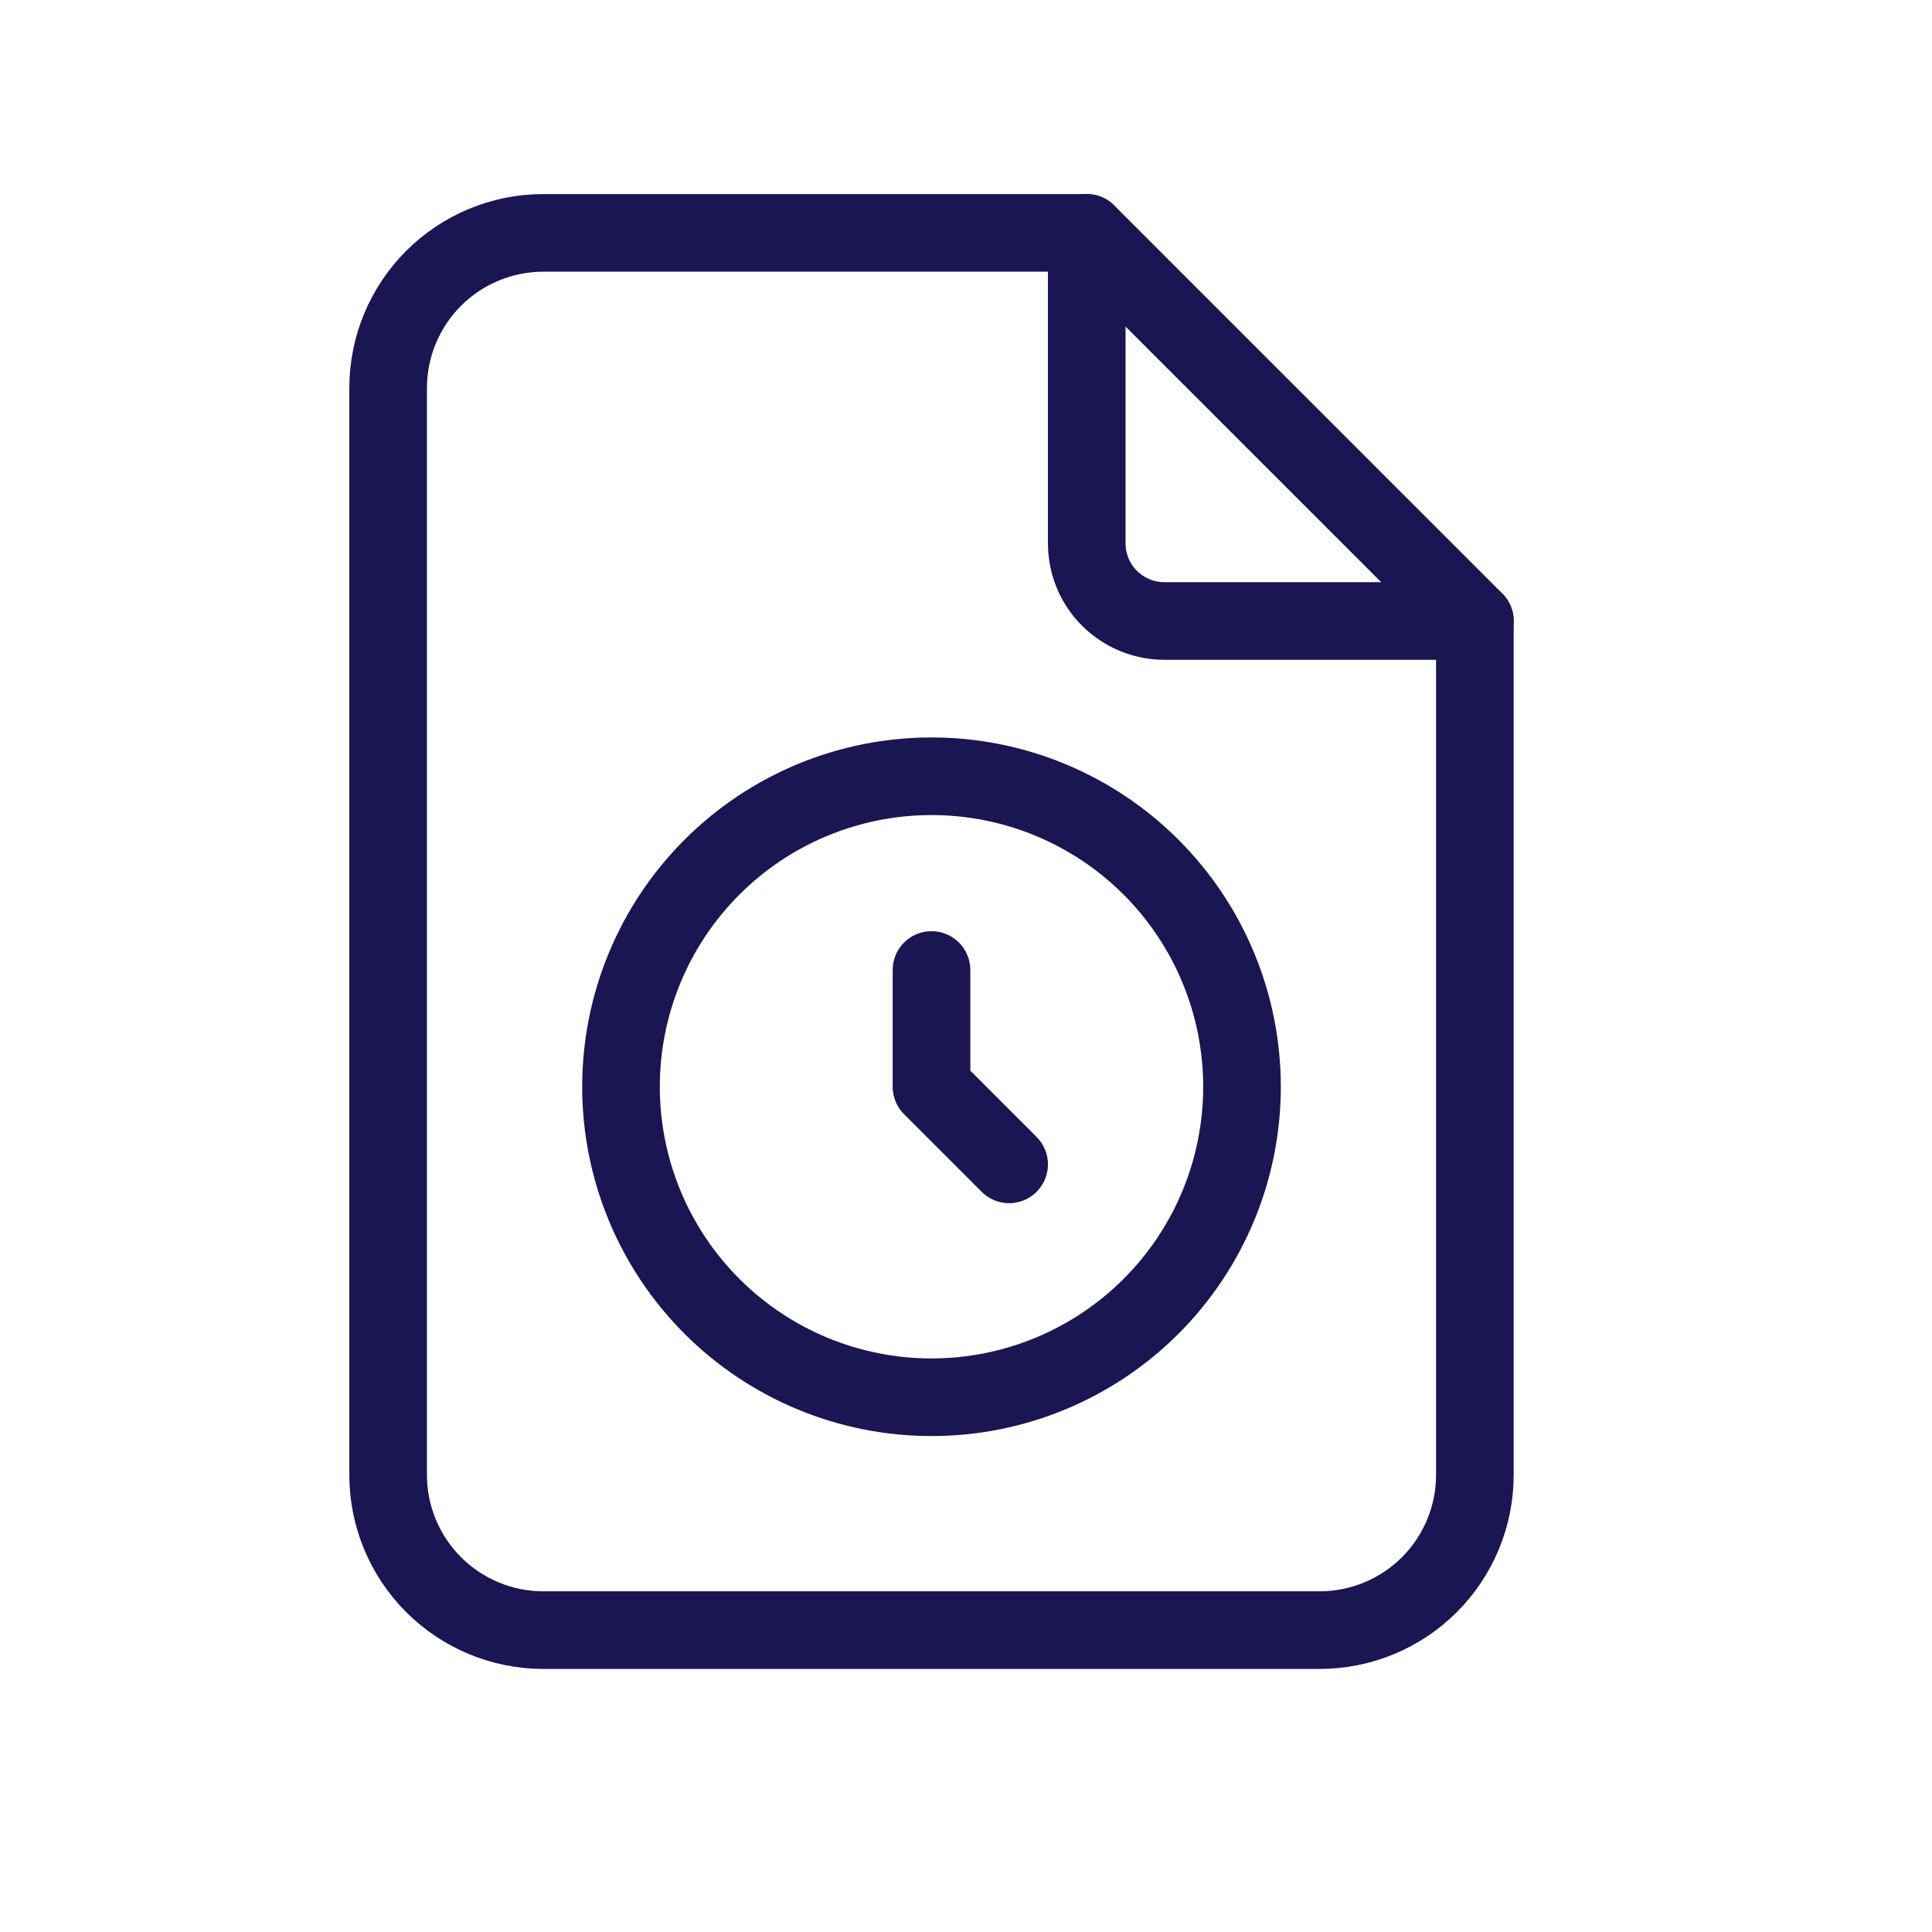
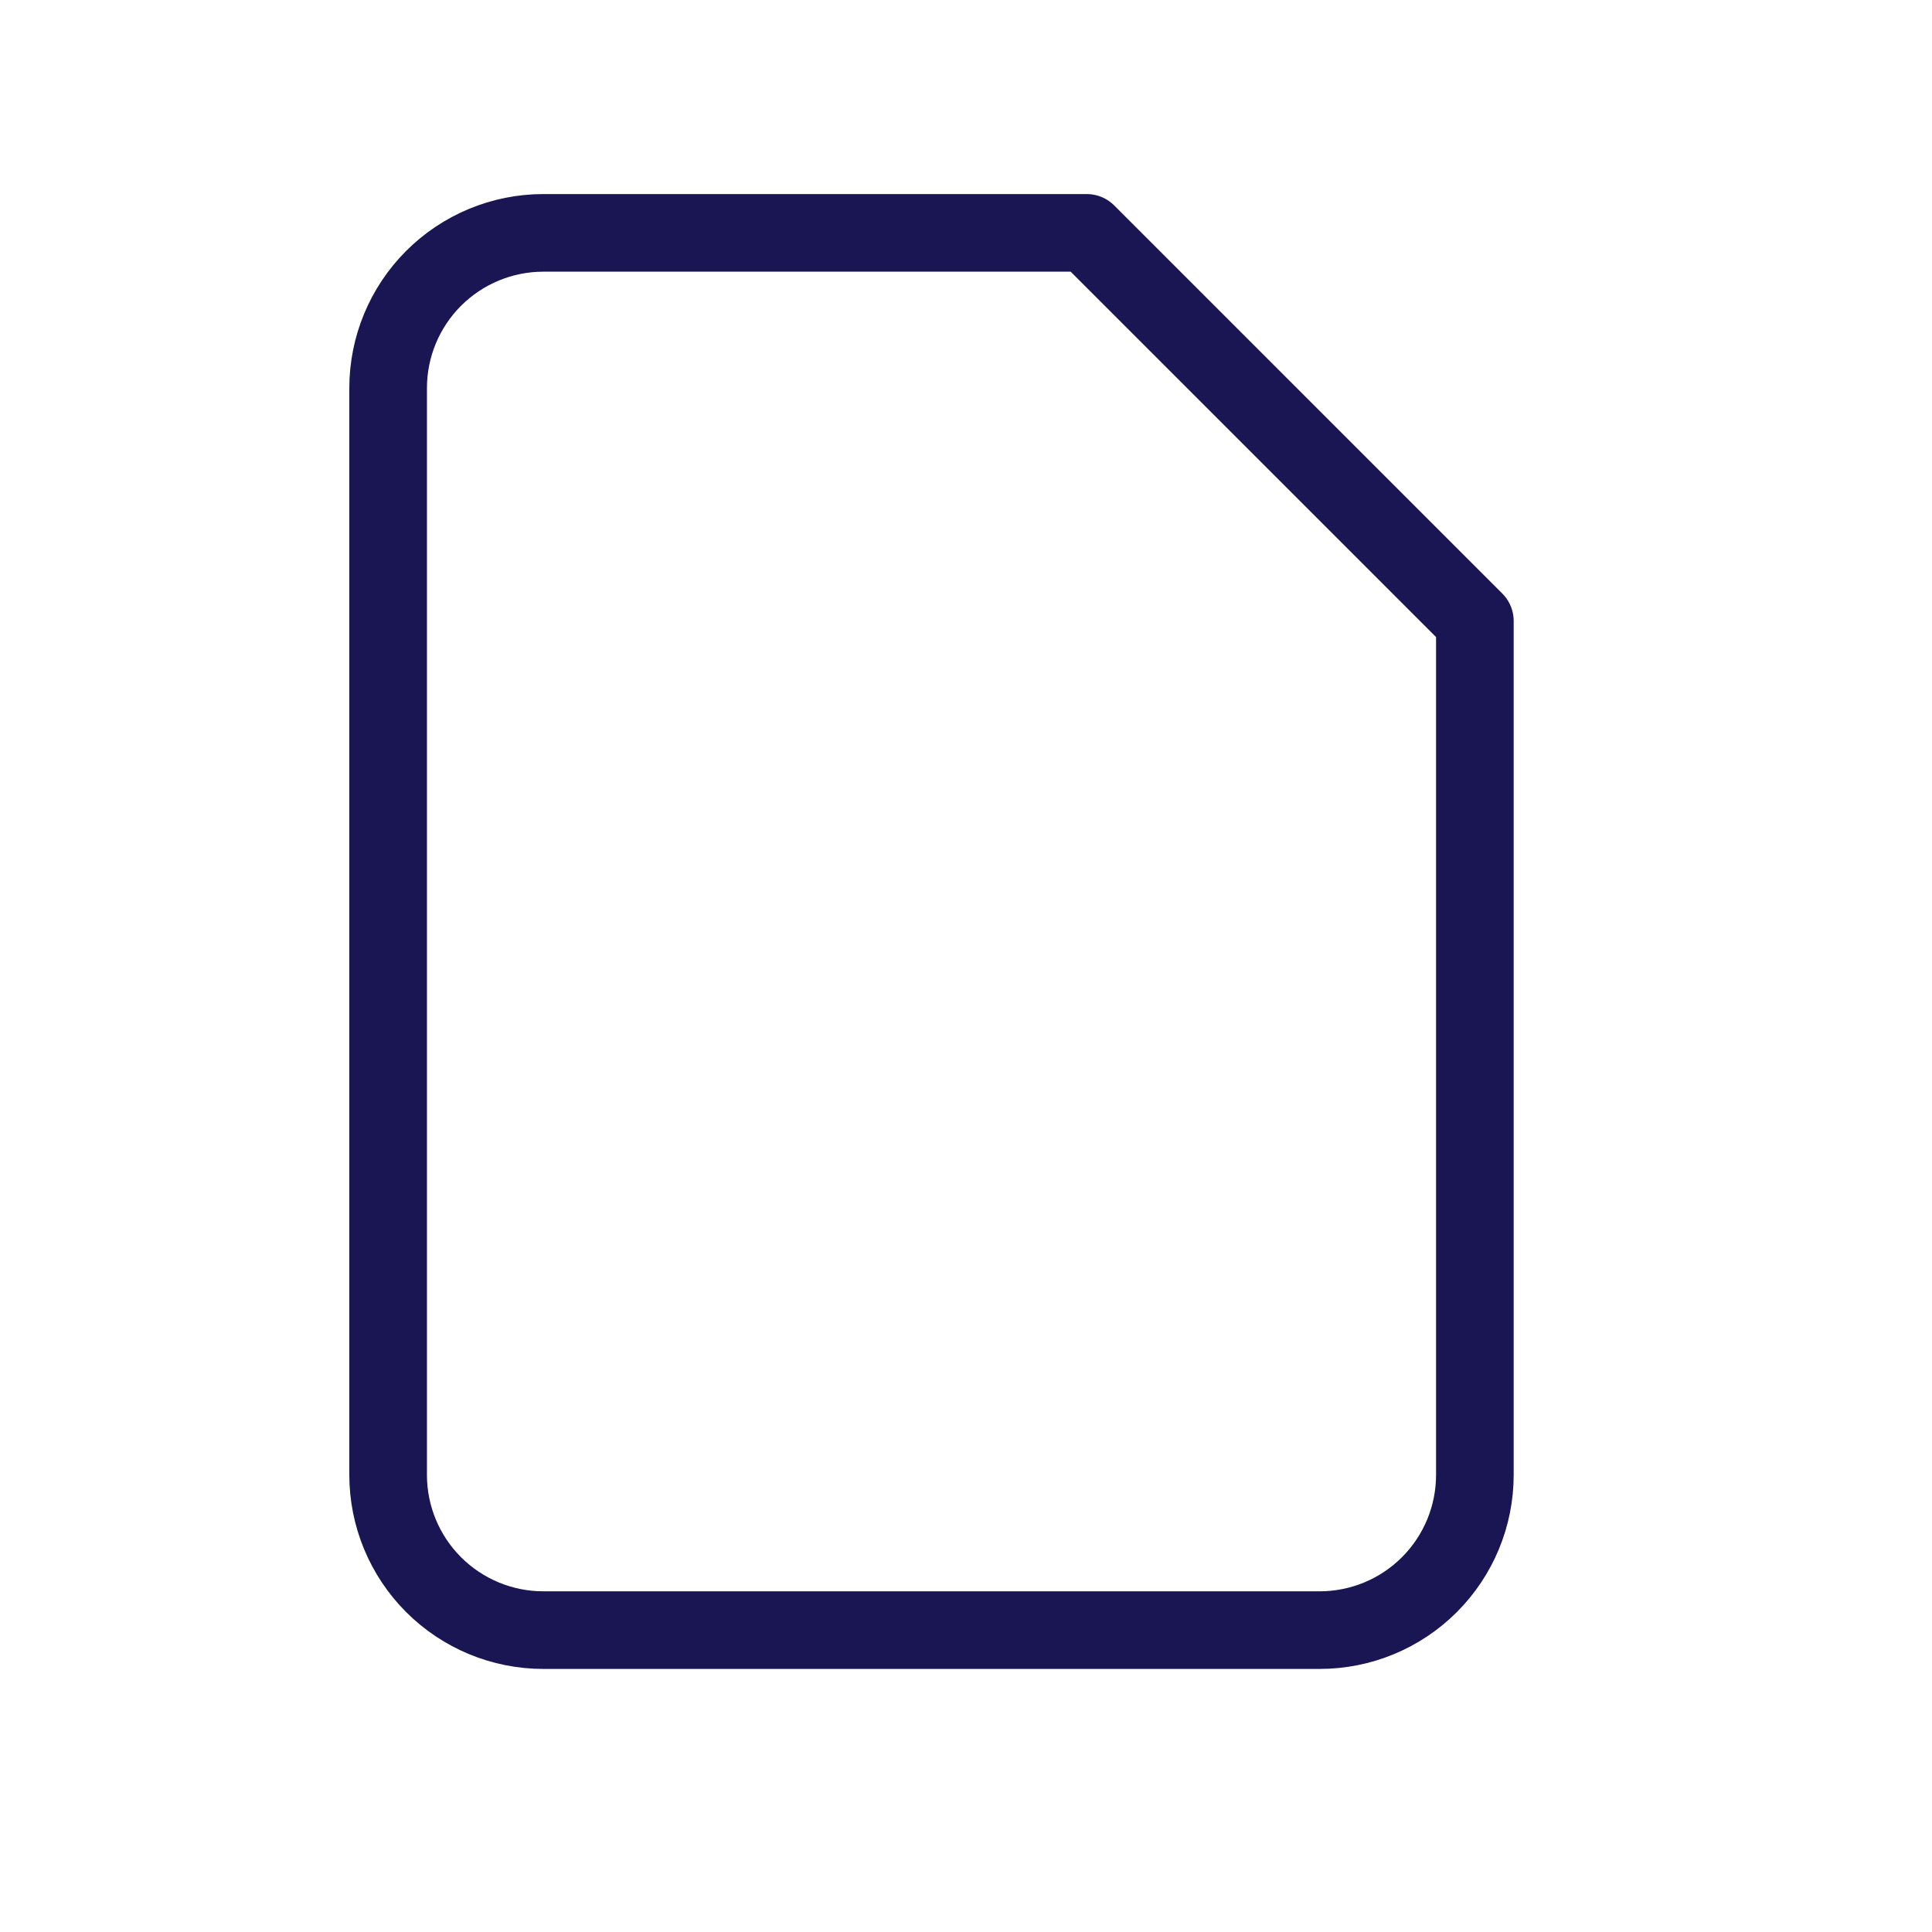
<svg xmlns="http://www.w3.org/2000/svg" width="28" height="28" viewBox="0 0 28 28" fill="none">
-   <path d="M15.75 3.375V7.875C15.75 8.173 15.868 8.46 16.079 8.67C16.291 8.881 16.577 9 16.875 9H21.375" stroke="#191653" stroke-width="1.125" stroke-linecap="round" stroke-linejoin="round" />
  <path d="M19.125 23.625H7.875C7.278 23.625 6.706 23.388 6.284 22.966C5.862 22.544 5.625 21.972 5.625 21.375V5.625C5.625 5.028 5.862 4.456 6.284 4.034C6.706 3.612 7.278 3.375 7.875 3.375H15.75L21.375 9V21.375C21.375 21.972 21.138 22.544 20.716 22.966C20.294 23.388 19.722 23.625 19.125 23.625Z" stroke="#191653" stroke-width="1.125" stroke-linecap="round" stroke-linejoin="round" />
-   <path d="M9 15.75C9 16.944 9.474 18.088 10.318 18.932C11.162 19.776 12.306 20.25 13.5 20.25C14.694 20.25 15.838 19.776 16.682 18.932C17.526 18.088 18 16.944 18 15.75C18 14.556 17.526 13.412 16.682 12.568C15.838 11.724 14.694 11.25 13.5 11.25C12.306 11.25 11.162 11.724 10.318 12.568C9.474 13.412 9 14.556 9 15.75Z" stroke="#191653" stroke-width="1.125" stroke-linecap="round" stroke-linejoin="round" />
-   <path d="M13.5 14.058V15.75L14.625 16.875" stroke="#191653" stroke-width="1.125" stroke-linecap="round" stroke-linejoin="round" />
</svg>